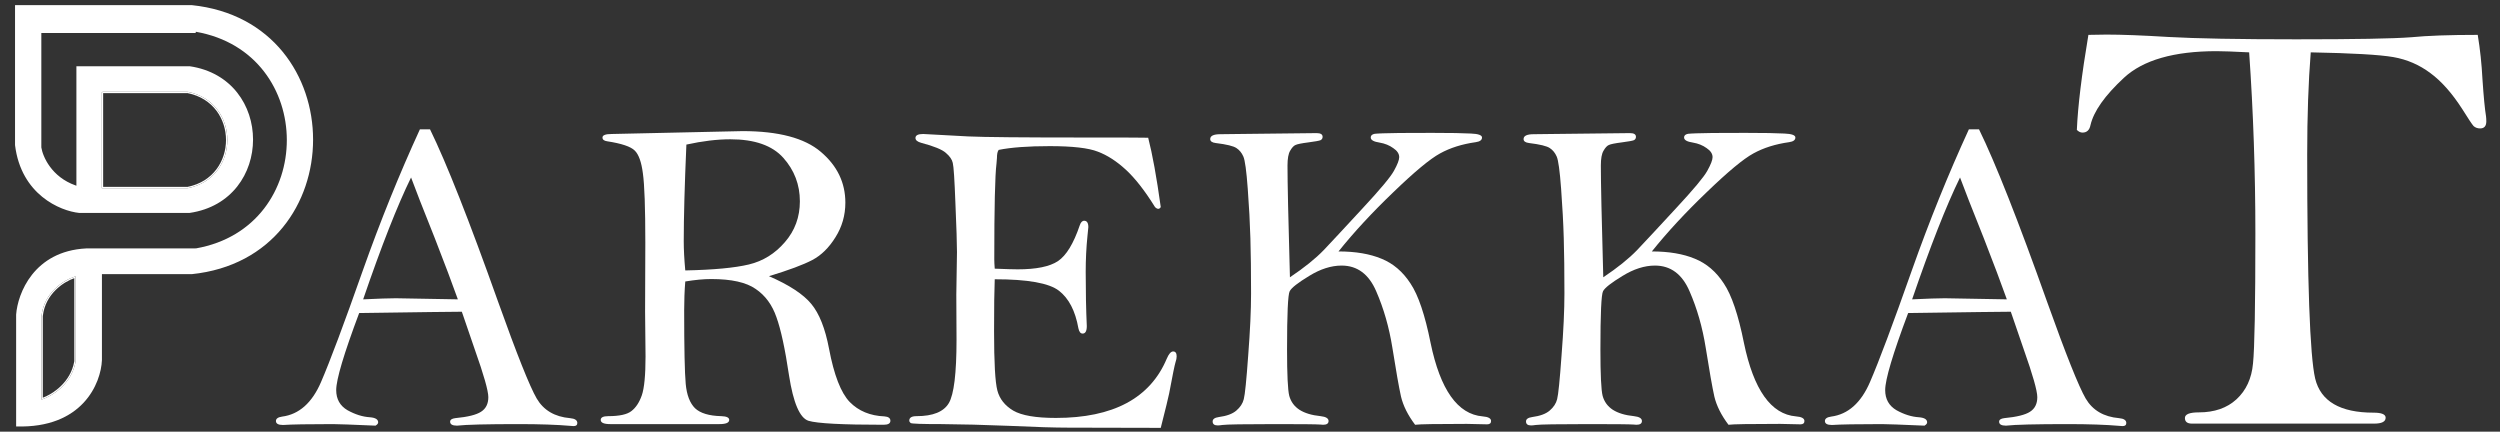
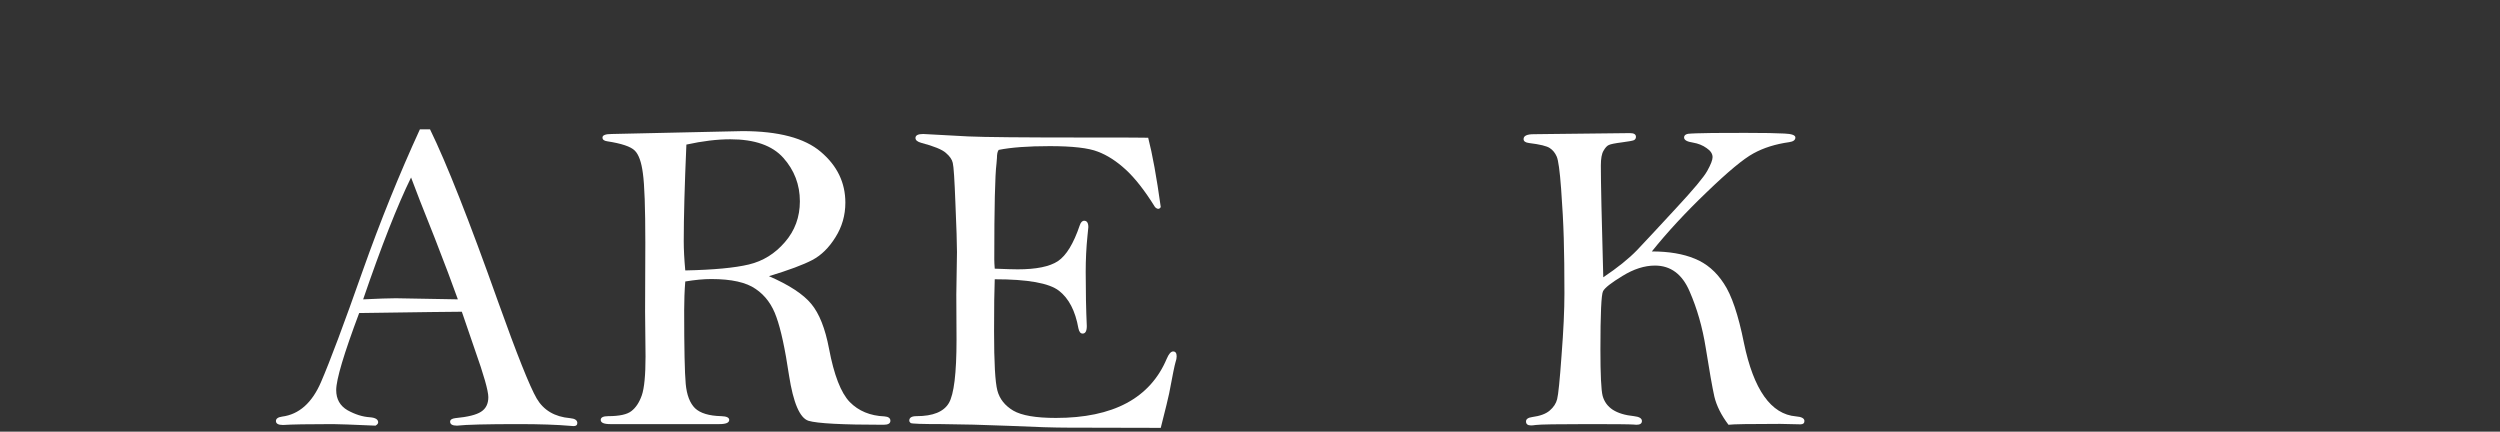
<svg xmlns="http://www.w3.org/2000/svg" width="139" height="24" viewBox="0 0 139 24" fill="none">
  <rect x="0" y="0" width="139" height="24" fill="#333333" stroke="none" />
-   <path fill-rule="evenodd" clip-rule="evenodd" d="M10.888 1.766C17.634 2.948 17.634 12.629 10.888 13.812L10.882 13.775V13.812H4.796C3.334 13.886 2.382 14.515 1.783 15.27C1.184 16.026 0.939 16.91 0.897 17.492V23.71C2.744 23.768 3.921 23.168 4.643 22.396C5.372 21.618 5.642 20.663 5.667 20.021V15.243H10.662C19.656 14.314 19.656 1.215 10.662 0.285H0.836V8.068C1.172 10.822 3.348 11.728 4.395 11.838H10.546C15.244 11.15 15.244 4.371 10.546 3.683H4.248V10.326L4.198 10.308C2.865 9.838 2.376 8.706 2.298 8.195L2.298 8.192V1.835H2.373H10.876L10.888 1.766ZM5.698 5.104H10.433V5.141L10.441 5.104C13.374 5.687 13.374 9.881 10.441 10.464L10.433 10.427V10.465H5.66V5.125H5.698V5.104ZM4.206 20.09L4.206 20.093C3.99 21.362 2.881 22.026 2.354 22.2L2.305 22.216V17.575L2.305 17.573C2.453 16.225 3.602 15.55 4.158 15.381L4.206 15.366V20.09Z" fill="white" />
-   <path fill-rule="evenodd" clip-rule="evenodd" d="M10.433 5.104H5.698V5.125H5.66V10.465H10.433V10.427L10.441 10.464C13.374 9.881 13.374 5.687 10.441 5.104L10.433 5.141V5.104ZM5.735 10.39V5.178H10.43C13.278 5.747 13.278 9.821 10.43 10.39H5.735ZM4.206 20.09V15.366L4.158 15.381C3.602 15.55 2.453 16.225 2.305 17.573L2.305 17.575V22.216L2.354 22.2C2.881 22.026 3.99 21.362 4.206 20.093L4.206 20.09ZM2.38 22.112V17.579C2.519 16.312 3.575 15.655 4.131 15.467V20.084C3.928 21.274 2.91 21.919 2.38 22.112Z" fill="white" />
  <path d="M23.346 7.192H23.91C24.827 9.066 26.091 12.27 27.704 16.804C28.743 19.709 29.455 21.493 29.84 22.156C30.224 22.811 30.842 23.175 31.693 23.249C31.963 23.273 32.099 23.363 32.099 23.519C32.099 23.634 32.029 23.691 31.89 23.691L31.718 23.678C30.965 23.613 30.008 23.58 28.845 23.58C27.061 23.58 25.916 23.609 25.408 23.666C25.154 23.666 25.027 23.593 25.027 23.445C25.027 23.339 25.122 23.273 25.31 23.249C26.006 23.183 26.484 23.065 26.746 22.893C27.016 22.721 27.151 22.451 27.151 22.083C27.151 21.731 26.902 20.851 26.402 19.443L25.678 17.332C25.253 17.332 23.35 17.356 19.97 17.405C19.119 19.672 18.693 21.101 18.693 21.69C18.693 22.189 18.902 22.561 19.319 22.807C19.745 23.044 20.162 23.175 20.571 23.2C20.874 23.224 21.026 23.318 21.026 23.482C21.026 23.548 20.977 23.609 20.878 23.666C19.569 23.609 18.779 23.58 18.509 23.58C17.134 23.58 16.209 23.597 15.735 23.629C15.473 23.629 15.342 23.556 15.342 23.408C15.342 23.277 15.456 23.196 15.685 23.163C16.627 23.04 17.347 22.402 17.846 21.248C18.345 20.094 19.123 18.019 20.178 15.024C21.144 12.299 22.2 9.688 23.346 7.192ZM22.855 9.868C22.094 11.423 21.206 13.682 20.191 16.644C21.034 16.604 21.639 16.583 22.008 16.583L25.457 16.644C25.154 15.793 24.729 14.664 24.18 13.256C23.509 11.579 23.067 10.449 22.855 9.868Z" fill="white" />
  <path d="M42.754 15.355C43.883 15.846 44.669 16.362 45.111 16.902C45.553 17.434 45.88 18.261 46.093 19.382C46.371 20.855 46.756 21.845 47.247 22.353C47.738 22.852 48.38 23.118 49.174 23.151C49.395 23.167 49.506 23.249 49.506 23.396C49.506 23.544 49.379 23.617 49.125 23.617C46.834 23.617 45.443 23.544 44.951 23.396C44.469 23.241 44.108 22.402 43.871 20.88C43.65 19.398 43.417 18.318 43.171 17.639C42.934 16.951 42.549 16.427 42.017 16.067C41.494 15.699 40.671 15.515 39.55 15.515C39.124 15.515 38.642 15.56 38.101 15.65C38.06 16.166 38.04 16.702 38.04 17.258C38.04 19.361 38.069 20.724 38.126 21.346C38.183 21.96 38.355 22.41 38.642 22.696C38.936 22.975 39.423 23.122 40.102 23.138C40.397 23.147 40.544 23.216 40.544 23.347C40.544 23.503 40.364 23.58 40.004 23.58H33.928C33.576 23.58 33.4 23.503 33.4 23.347C33.4 23.208 33.539 23.138 33.817 23.138C34.439 23.138 34.869 23.044 35.106 22.856C35.352 22.668 35.544 22.377 35.683 21.984C35.822 21.583 35.892 20.863 35.892 19.824L35.867 17.32L35.88 13.502C35.88 11.554 35.834 10.265 35.744 9.635C35.663 9.005 35.511 8.583 35.29 8.37C35.069 8.149 34.558 7.978 33.756 7.855C33.584 7.83 33.498 7.761 33.498 7.646C33.498 7.515 33.67 7.45 34.014 7.45L41.281 7.29C43.286 7.29 44.739 7.675 45.639 8.444C46.547 9.213 47.002 10.155 47.002 11.268C47.002 11.971 46.817 12.614 46.449 13.195C46.089 13.776 45.659 14.197 45.16 14.459C44.661 14.721 43.859 15.02 42.754 15.355ZM38.101 15.036C39.673 15.004 40.851 14.893 41.637 14.705C42.423 14.517 43.09 14.103 43.638 13.465C44.194 12.827 44.473 12.069 44.473 11.194C44.473 10.269 44.166 9.463 43.552 8.775C42.938 8.088 41.956 7.744 40.606 7.744C39.869 7.744 39.055 7.843 38.163 8.039C38.065 10.29 38.016 12.082 38.016 13.416C38.016 13.874 38.044 14.414 38.101 15.036Z" fill="white" />
  <path d="M63.839 7.658C64.076 8.575 64.309 9.86 64.538 11.513C64.498 11.579 64.453 11.611 64.403 11.611C64.346 11.611 64.285 11.579 64.219 11.513C63.655 10.605 63.114 9.913 62.599 9.438C62.083 8.964 61.564 8.628 61.04 8.432C60.524 8.227 59.632 8.125 58.364 8.125C57.169 8.125 56.224 8.194 55.528 8.334C55.462 8.415 55.43 8.567 55.43 8.788C55.43 8.845 55.422 8.947 55.405 9.095C55.323 9.749 55.282 11.525 55.282 14.422C55.282 14.545 55.291 14.717 55.307 14.938C55.929 14.963 56.355 14.975 56.584 14.975C57.615 14.975 58.36 14.823 58.818 14.521C59.284 14.21 59.689 13.547 60.033 12.532C60.09 12.36 60.172 12.274 60.279 12.274C60.434 12.274 60.512 12.393 60.512 12.63L60.463 13.121C60.397 13.768 60.365 14.435 60.365 15.122C60.365 16.235 60.385 17.238 60.426 18.13C60.426 18.408 60.348 18.547 60.193 18.547C60.078 18.547 60 18.449 59.959 18.253C59.788 17.287 59.428 16.591 58.879 16.166C58.331 15.74 57.14 15.527 55.307 15.527C55.282 16.125 55.27 17.09 55.27 18.424C55.27 20.151 55.331 21.248 55.454 21.714C55.577 22.181 55.872 22.553 56.338 22.831C56.805 23.102 57.594 23.237 58.707 23.237C61.891 23.237 63.945 22.14 64.87 19.947C64.984 19.677 65.103 19.541 65.226 19.541C65.357 19.541 65.422 19.631 65.422 19.812C65.422 19.91 65.402 20.016 65.361 20.131C65.312 20.286 65.193 20.867 65.005 21.874C64.964 22.087 64.808 22.725 64.538 23.789L59.395 23.777C58.658 23.777 57.574 23.744 56.142 23.678C54.718 23.621 53.453 23.588 52.348 23.58C51.252 23.58 50.679 23.56 50.63 23.519C50.581 23.478 50.556 23.433 50.556 23.384C50.556 23.22 50.691 23.138 50.961 23.138C51.87 23.138 52.467 22.897 52.754 22.414C53.04 21.931 53.183 20.757 53.183 18.891L53.171 16.374L53.208 14.017C53.208 13.543 53.179 12.646 53.122 11.329C53.073 10.003 53.024 9.246 52.974 9.058C52.934 8.87 52.807 8.685 52.594 8.505C52.389 8.317 51.931 8.129 51.219 7.941C51.006 7.883 50.9 7.793 50.9 7.671C50.9 7.523 51.043 7.45 51.33 7.45L53.834 7.585C54.718 7.626 56.891 7.646 60.352 7.646C62.627 7.646 63.79 7.65 63.839 7.658Z" fill="white" />
-   <path d="M71.72 15.417C72.514 14.885 73.14 14.382 73.598 13.907C74.056 13.424 74.772 12.655 75.746 11.599C76.728 10.543 77.314 9.844 77.502 9.5C77.698 9.148 77.796 8.894 77.796 8.739C77.796 8.55 77.686 8.383 77.465 8.235C77.252 8.08 76.999 7.978 76.704 7.928C76.377 7.879 76.213 7.785 76.213 7.646C76.213 7.499 76.348 7.425 76.618 7.425C76.675 7.425 76.765 7.421 76.888 7.413C77.191 7.396 78.099 7.388 79.613 7.388C80.653 7.388 81.377 7.401 81.786 7.425C82.195 7.441 82.4 7.515 82.4 7.646C82.4 7.785 82.285 7.871 82.056 7.904C81.295 8.01 80.632 8.219 80.068 8.53C79.511 8.833 78.644 9.553 77.465 10.691C76.287 11.82 75.272 12.917 74.421 13.98C75.37 13.98 76.168 14.116 76.814 14.386C77.461 14.648 77.997 15.106 78.423 15.761C78.856 16.407 79.229 17.508 79.54 19.063C80.08 21.673 81.046 23.036 82.437 23.151C82.748 23.175 82.903 23.261 82.903 23.408C82.903 23.531 82.83 23.593 82.682 23.593L81.553 23.568C79.883 23.568 78.926 23.584 78.68 23.617C78.279 23.085 78.017 22.561 77.895 22.046C77.78 21.53 77.621 20.626 77.416 19.333C77.236 18.203 76.937 17.16 76.52 16.202C76.111 15.245 75.468 14.766 74.593 14.766C74.011 14.766 73.41 14.959 72.788 15.343C72.166 15.72 71.806 16.002 71.708 16.19C71.609 16.37 71.56 17.451 71.56 19.431C71.56 20.822 71.601 21.682 71.683 22.009C71.773 22.336 71.961 22.594 72.248 22.782C72.542 22.971 72.935 23.089 73.426 23.138C73.721 23.171 73.868 23.261 73.868 23.408C73.868 23.548 73.766 23.617 73.561 23.617L73.414 23.605C73.185 23.588 72.35 23.58 70.91 23.58C69.175 23.58 68.193 23.597 67.963 23.629C67.849 23.646 67.763 23.654 67.706 23.654C67.517 23.654 67.423 23.58 67.423 23.433C67.423 23.302 67.538 23.22 67.767 23.188C68.201 23.13 68.524 23.012 68.737 22.831C68.958 22.643 69.097 22.43 69.154 22.193C69.22 21.948 69.302 21.137 69.4 19.762C69.506 18.388 69.559 17.242 69.559 16.325C69.559 15.114 69.547 14.087 69.522 13.244C69.498 12.401 69.449 11.484 69.375 10.494C69.302 9.496 69.22 8.898 69.13 8.702C69.04 8.497 68.913 8.342 68.749 8.235C68.585 8.121 68.201 8.027 67.595 7.953C67.391 7.928 67.288 7.855 67.288 7.732C67.288 7.552 67.477 7.462 67.853 7.462L68.847 7.45L73.205 7.401C73.426 7.401 73.537 7.47 73.537 7.609C73.537 7.691 73.5 7.752 73.426 7.793C73.353 7.826 73.127 7.867 72.751 7.916C72.366 7.965 72.125 8.014 72.027 8.063C71.929 8.104 71.83 8.211 71.732 8.383C71.634 8.546 71.585 8.82 71.585 9.205C71.585 10.13 71.63 12.2 71.72 15.417Z" fill="white" />
-   <path d="M109.469 7.192H110.034C110.95 9.066 112.215 12.27 113.827 16.804C114.866 19.709 115.578 21.493 115.963 22.156C116.348 22.811 116.965 23.175 117.817 23.249C118.087 23.273 118.222 23.363 118.222 23.519C118.222 23.634 118.152 23.691 118.013 23.691L117.841 23.678C117.088 23.613 116.131 23.58 114.969 23.58C113.184 23.58 112.039 23.609 111.531 23.666C111.278 23.666 111.151 23.593 111.151 23.445C111.151 23.339 111.245 23.273 111.433 23.249C112.129 23.183 112.607 23.065 112.869 22.893C113.139 22.721 113.274 22.451 113.274 22.083C113.274 21.731 113.025 20.851 112.526 19.443L111.801 17.332C111.376 17.332 109.473 17.356 106.093 17.405C105.242 19.672 104.816 21.101 104.816 21.69C104.816 22.189 105.025 22.561 105.442 22.807C105.868 23.044 106.285 23.175 106.695 23.2C106.997 23.224 107.149 23.318 107.149 23.482C107.149 23.548 107.1 23.609 107.001 23.666C105.692 23.609 104.902 23.58 104.632 23.58C103.257 23.58 102.332 23.597 101.858 23.629C101.596 23.629 101.465 23.556 101.465 23.408C101.465 23.277 101.58 23.196 101.809 23.163C102.75 23.04 103.47 22.402 103.969 21.248C104.469 20.094 105.246 18.019 106.302 15.024C107.267 12.299 108.323 9.688 109.469 7.192ZM108.978 9.868C108.217 11.423 107.329 13.682 106.314 16.644C107.157 16.604 107.763 16.583 108.131 16.583L111.58 16.644C111.278 15.793 110.852 14.664 110.304 13.256C109.633 11.579 109.191 10.449 108.978 9.868Z" fill="white" />
-   <path d="M125.053 2.911C124.197 2.867 123.594 2.845 123.243 2.845C120.872 2.845 119.155 3.339 118.09 4.326C117.026 5.314 116.406 6.192 116.23 6.96C116.175 7.234 116.027 7.372 115.786 7.372C115.676 7.372 115.572 7.322 115.473 7.223C115.528 5.918 115.742 4.156 116.115 1.939C116.642 1.928 116.976 1.923 117.119 1.923C117.975 1.923 119.122 1.967 120.559 2.055C122.107 2.142 124.477 2.186 127.671 2.186C130.941 2.186 133.07 2.148 134.058 2.071C134.958 1.983 136.192 1.939 137.762 1.939C137.893 2.729 137.981 3.553 138.025 4.409C138.091 5.385 138.157 6.071 138.223 6.466C138.234 6.554 138.239 6.647 138.239 6.746C138.239 7.009 138.124 7.141 137.893 7.141C137.751 7.141 137.63 7.097 137.531 7.009C137.443 6.911 137.235 6.598 136.906 6.071C136.335 5.182 135.742 4.513 135.128 4.063C134.513 3.602 133.827 3.306 133.07 3.174C132.313 3.042 130.782 2.954 128.477 2.911C128.346 4.568 128.28 6.461 128.28 8.59C128.28 15.635 128.428 19.789 128.724 21.051C129.032 22.313 130.113 22.944 131.967 22.944C132.417 22.944 132.642 23.038 132.642 23.224C132.642 23.444 132.428 23.553 132 23.553H121.876C121.613 23.553 121.481 23.449 121.481 23.241C121.481 23.032 121.739 22.928 122.255 22.928C123.122 22.928 123.819 22.686 124.346 22.203C124.883 21.71 125.191 21.046 125.267 20.212C125.355 19.378 125.399 16.969 125.399 12.985C125.399 9.583 125.284 6.225 125.053 2.911Z" fill="white" />
  <path d="M89.142 15.417C89.936 14.885 90.562 14.382 91.021 13.907C91.479 13.424 92.195 12.655 93.169 11.599C94.151 10.543 94.736 9.844 94.924 9.5C95.121 9.148 95.219 8.894 95.219 8.739C95.219 8.55 95.109 8.383 94.888 8.235C94.675 8.08 94.421 7.978 94.126 7.928C93.799 7.879 93.635 7.785 93.635 7.646C93.635 7.499 93.77 7.425 94.04 7.425C94.098 7.425 94.188 7.421 94.311 7.413C94.613 7.396 95.522 7.388 97.036 7.388C98.075 7.388 98.799 7.401 99.209 7.425C99.618 7.441 99.823 7.515 99.823 7.646C99.823 7.785 99.708 7.871 99.479 7.904C98.718 8.01 98.055 8.219 97.49 8.53C96.933 8.833 96.066 9.553 94.888 10.691C93.709 11.82 92.694 12.917 91.843 13.98C92.793 13.98 93.59 14.116 94.237 14.386C94.883 14.648 95.419 15.106 95.845 15.761C96.279 16.407 96.651 17.508 96.962 19.063C97.502 21.673 98.468 23.036 99.859 23.151C100.17 23.175 100.326 23.261 100.326 23.408C100.326 23.531 100.252 23.593 100.105 23.593L98.975 23.568C97.306 23.568 96.348 23.584 96.103 23.617C95.702 23.085 95.44 22.561 95.317 22.046C95.203 21.53 95.043 20.626 94.838 19.333C94.658 18.203 94.36 17.16 93.942 16.202C93.533 15.245 92.891 14.766 92.015 14.766C91.434 14.766 90.832 14.959 90.21 15.343C89.588 15.72 89.228 16.002 89.13 16.19C89.032 16.37 88.983 17.451 88.983 19.431C88.983 20.822 89.024 21.682 89.106 22.009C89.196 22.336 89.384 22.594 89.67 22.782C89.965 22.971 90.358 23.089 90.849 23.138C91.143 23.171 91.291 23.261 91.291 23.408C91.291 23.548 91.188 23.617 90.984 23.617L90.837 23.605C90.607 23.588 89.773 23.58 88.332 23.58C86.597 23.58 85.615 23.597 85.386 23.629C85.271 23.646 85.186 23.654 85.128 23.654C84.94 23.654 84.846 23.58 84.846 23.433C84.846 23.302 84.96 23.22 85.189 23.188C85.623 23.13 85.947 23.012 86.159 22.831C86.38 22.643 86.519 22.43 86.577 22.193C86.642 21.948 86.724 21.137 86.822 19.762C86.929 18.388 86.982 17.242 86.982 16.325C86.982 15.114 86.97 14.087 86.945 13.244C86.921 12.401 86.871 11.484 86.798 10.494C86.724 9.496 86.642 8.898 86.552 8.702C86.462 8.497 86.335 8.342 86.172 8.235C86.008 8.121 85.623 8.027 85.018 7.953C84.813 7.928 84.711 7.855 84.711 7.732C84.711 7.552 84.899 7.462 85.275 7.462L86.27 7.45L90.628 7.401C90.849 7.401 90.959 7.47 90.959 7.609C90.959 7.691 90.922 7.752 90.849 7.793C90.775 7.826 90.55 7.867 90.174 7.916C89.789 7.965 89.547 8.014 89.449 8.063C89.351 8.104 89.253 8.211 89.155 8.383C89.056 8.546 89.007 8.82 89.007 9.205C89.007 10.13 89.052 12.2 89.142 15.417Z" fill="white" />
</svg>